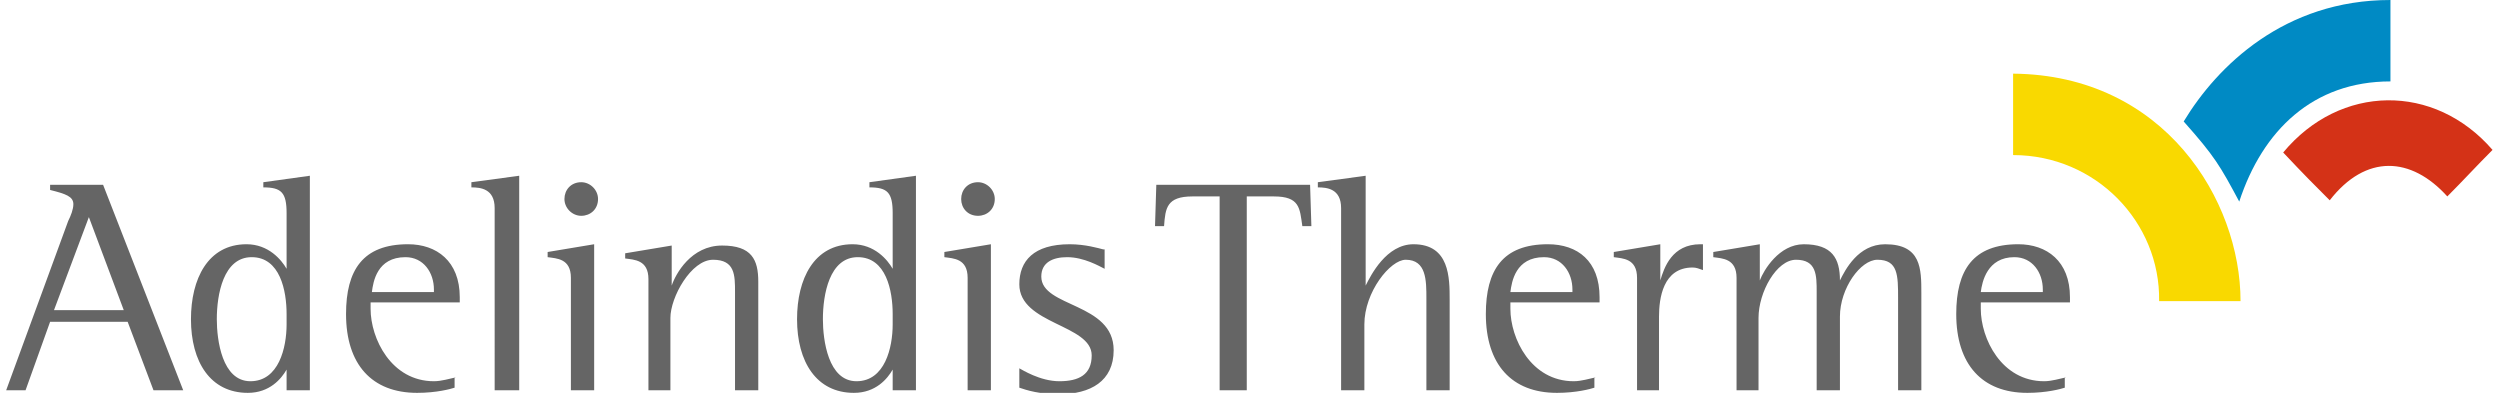
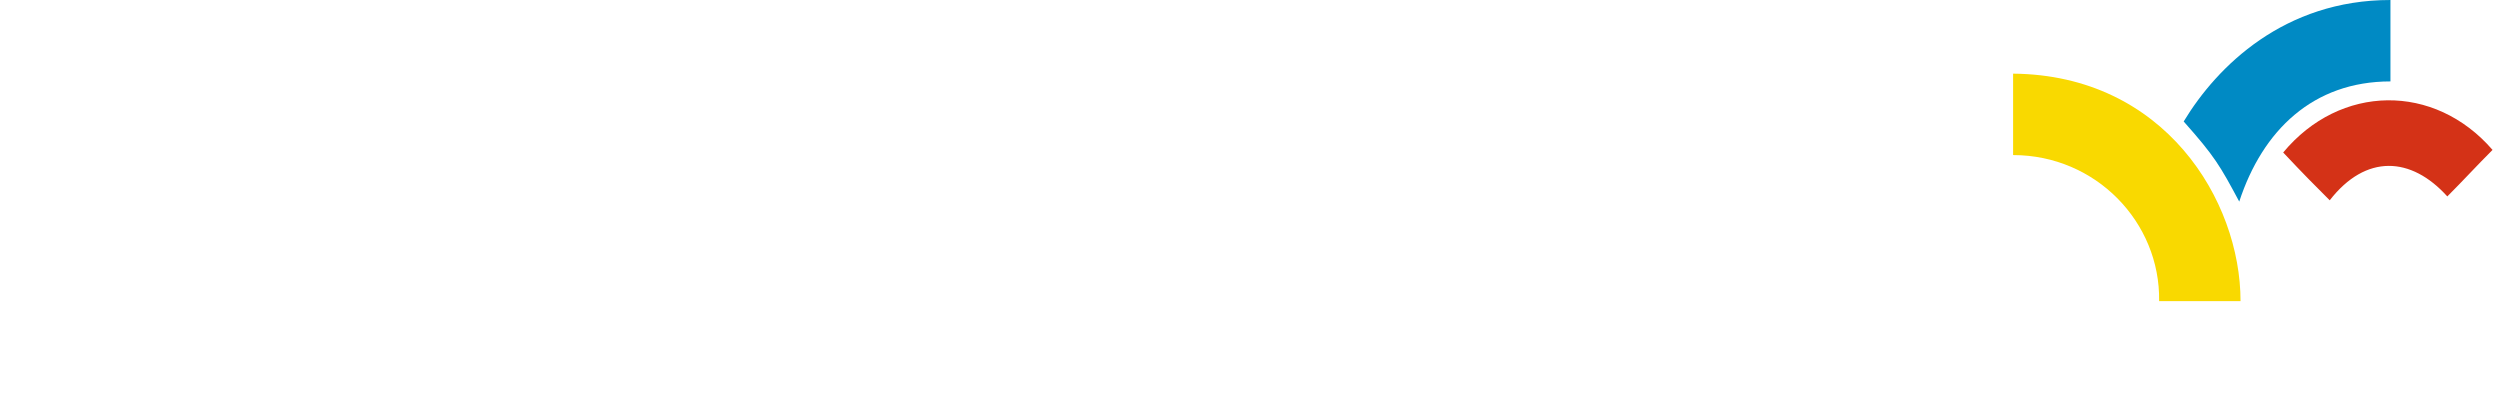
<svg xmlns="http://www.w3.org/2000/svg" version="1.1" id="Ebene_1" x="0px" y="0px" viewBox="0 0 192.5 30.4" style="enable-background:new 0 0 192.5 30.4;" xml:space="preserve" width="350" height="55">
  <style type="text/css">
	.st0{fill:#656565;}
	.st1{fill:#F9D900;}
	.st2{fill:#D43217;}
	.st3{fill:#008AC4;}
</style>
-   <path class="st0" d="M0,30.2h1.5l1.9-5.3h6l2,5.3h2.3L7.5,14.3H3.4v0.4c1.2,0.3,1.8,0.5,1.8,1.1c0,0.4-0.2,0.9-0.4,1.3L0,30.2z   M6.4,16.8L9.1,24H3.7L6.4,16.8z M21.7,30.2h1.8V13.6l-3.6,0.5v0.4c1.4,0,1.8,0.4,1.8,2v4.3h0c-0.4-0.7-1.4-1.9-3.1-1.9  c-3,0-4.3,2.7-4.3,5.8c0,3.3,1.5,5.7,4.4,5.7c1.7,0,2.6-1.1,3-1.8h0V30.2z M21.7,25.1c0,1.8-0.6,4.4-2.8,4.4c-2.2,0-2.6-3.2-2.6-4.8  c0-1.9,0.5-4.8,2.7-4.8c2.2,0,2.7,2.6,2.7,4.4V25.1z M34.8,29.2c-0.5,0.1-1.1,0.3-1.7,0.3c-3.3,0-4.9-3.3-4.9-5.6v-0.5h6.9V23  c0-2.8-1.8-4.1-4-4.1c-3.5,0-4.8,2-4.8,5.4c0,3.9,2,6.1,5.5,6.1c1.5,0,2.6-0.3,2.9-0.4V29.2z M33.1,22.6h-4.8  c0.1-0.8,0.4-2.7,2.6-2.7c1.4,0,2.2,1.2,2.2,2.5V22.6z M37.9,30.2h1.8V13.6l-3.7,0.5v0.4c0.7,0,1.8,0.1,1.8,1.6V30.2z M43.7,30.2  h1.8V18.9l-3.6,0.6v0.4c0.7,0.1,1.8,0.1,1.8,1.6V30.2z M44.5,16.7c0.7,0,1.3-0.5,1.3-1.3c0-0.7-0.6-1.3-1.3-1.3  c-0.8,0-1.3,0.6-1.3,1.3C43.2,16.1,43.8,16.7,44.5,16.7 M49.6,30.2h1.8v-5.6c0-1.6,1.6-4.5,3.3-4.5c1.7,0,1.7,1.2,1.7,2.5v7.6h1.8  v-8.4c0-1.7-0.5-2.8-2.8-2.8c-2.4,0-3.6,2.2-3.9,3.1h0v-3.1l-3.6,0.6v0.4c0.7,0.1,1.8,0.1,1.8,1.6V30.2z M68.6,30.2h1.8V13.6  l-3.6,0.5v0.4c1.4,0,1.8,0.4,1.8,2v4.3h0c-0.4-0.7-1.4-1.9-3.1-1.9c-3,0-4.3,2.7-4.3,5.8c0,3.3,1.5,5.7,4.4,5.7c1.7,0,2.6-1.1,3-1.8  h0V30.2z M68.6,25.1c0,1.8-0.6,4.4-2.8,4.4c-2.2,0-2.6-3.2-2.6-4.8c0-1.9,0.5-4.8,2.7-4.8c2.2,0,2.7,2.6,2.7,4.4V25.1z M74.4,30.2  h1.8V18.9l-3.6,0.6v0.4c0.7,0.1,1.8,0.1,1.8,1.6V30.2z M75.2,16.7c0.7,0,1.3-0.5,1.3-1.3c0-0.7-0.6-1.3-1.3-1.3  c-0.8,0-1.3,0.6-1.3,1.3C73.9,16.1,74.4,16.7,75.2,16.7 M84.9,19.3c-0.4-0.1-1.4-0.4-2.6-0.4c-2.8,0-3.9,1.3-3.9,3.1  c0,3.1,5.6,3.1,5.6,5.5c0,1.5-1,2-2.5,2c-1.5,0-2.9-0.9-3.1-1V30c0.6,0.2,1.5,0.5,3.1,0.5c2.4,0,4.2-1,4.2-3.4  c0-3.7-5.6-3.3-5.6-5.7c0-1.1,0.9-1.5,2-1.5c1.3,0,2.5,0.7,2.9,0.9V19.3z M93.9,30.2H96v-15h2.1c2,0,2,0.9,2.2,2.3h0.7l-0.1-3.2H89  l-0.1,3.2h0.7c0.1-1.4,0.2-2.3,2.2-2.3h2.1V30.2z M103.3,30.2h1.8v-5.1c0-2.5,2-5,3.2-5c1.6,0,1.6,1.6,1.6,3v7.1h1.8v-7  c0-1.7,0-4.3-2.8-4.3c-2.1,0-3.3,2.4-3.7,3.2h0v-8.5l-3.7,0.5v0.4c0.7,0,1.8,0.1,1.8,1.6V30.2z M123,29.2c-0.5,0.1-1.1,0.3-1.7,0.3  c-3.3,0-4.9-3.3-4.9-5.6v-0.5h6.9V23c0-2.8-1.7-4.1-4-4.1c-3.5,0-4.8,2-4.8,5.4c0,3.9,2,6.1,5.5,6.1c1.5,0,2.6-0.3,2.9-0.4V29.2z   M121.2,22.6h-4.8c0.1-0.8,0.4-2.7,2.6-2.7c1.4,0,2.2,1.2,2.2,2.5V22.6z M126.1,30.2h1.8v-5.7c0-1.4,0.3-3.8,2.6-3.8  c0.3,0,0.5,0.1,0.8,0.2v-2l-0.2,0c-2.2,0-2.8,1.8-3.1,2.8h0v-2.8l-3.6,0.6v0.4c0.7,0.1,1.8,0.1,1.8,1.6V30.2z M133.8,30.2h1.8v-5.6  c0-2,1.4-4.5,2.9-4.5c1.6,0,1.6,1.2,1.6,2.5v7.6h1.8v-5.7c0-2.2,1.6-4.4,2.9-4.4c1.6,0,1.6,1.2,1.6,3v7.1h1.8v-7.5  c0-1.9,0-3.8-2.8-3.8c-2.1,0-3.1,2-3.5,2.8h0c0-1.7-0.6-2.8-2.8-2.8c-1.9,0-3.1,2-3.4,2.8h0v-2.8l-3.6,0.6v0.4  c0.7,0.1,1.8,0.1,1.8,1.6V30.2z M159.4,29.2c-0.5,0.1-1.1,0.3-1.7,0.3c-3.3,0-4.9-3.3-4.9-5.6v-0.5h6.9V23c0-2.8-1.8-4.1-4-4.1  c-3.5,0-4.8,2-4.8,5.4c0,3.9,2,6.1,5.5,6.1c1.5,0,2.6-0.3,2.9-0.4V29.2z M157.6,22.6h-4.8c0.1-0.8,0.5-2.7,2.6-2.7  c1.4,0,2.2,1.2,2.2,2.5V22.6z" />
  <path class="st1" d="M155.3,12c6.4,0,11.4,5.2,11.3,11.3c1.4,0,4.3,0,6.3,0c0-7.8-5.9-17.5-17.6-17.6V12z" />
  <path class="st2" d="M179.8,15.5c2.8-3.6,6.3-3.4,9.1-0.3c1.3-1.3,2.2-2.3,3.5-3.6c-4.5-5.2-11.8-5.1-16.2,0.2  C177.8,13.5,178.6,14.3,179.8,15.5" />
  <path class="st3" d="M172.8,15.6c1.8-5.5,5.7-9.3,11.7-9.3V0c-8.2,0-13.4,5.1-16,9.4C170.9,12.1,171.3,12.8,172.8,15.6" />
</svg>